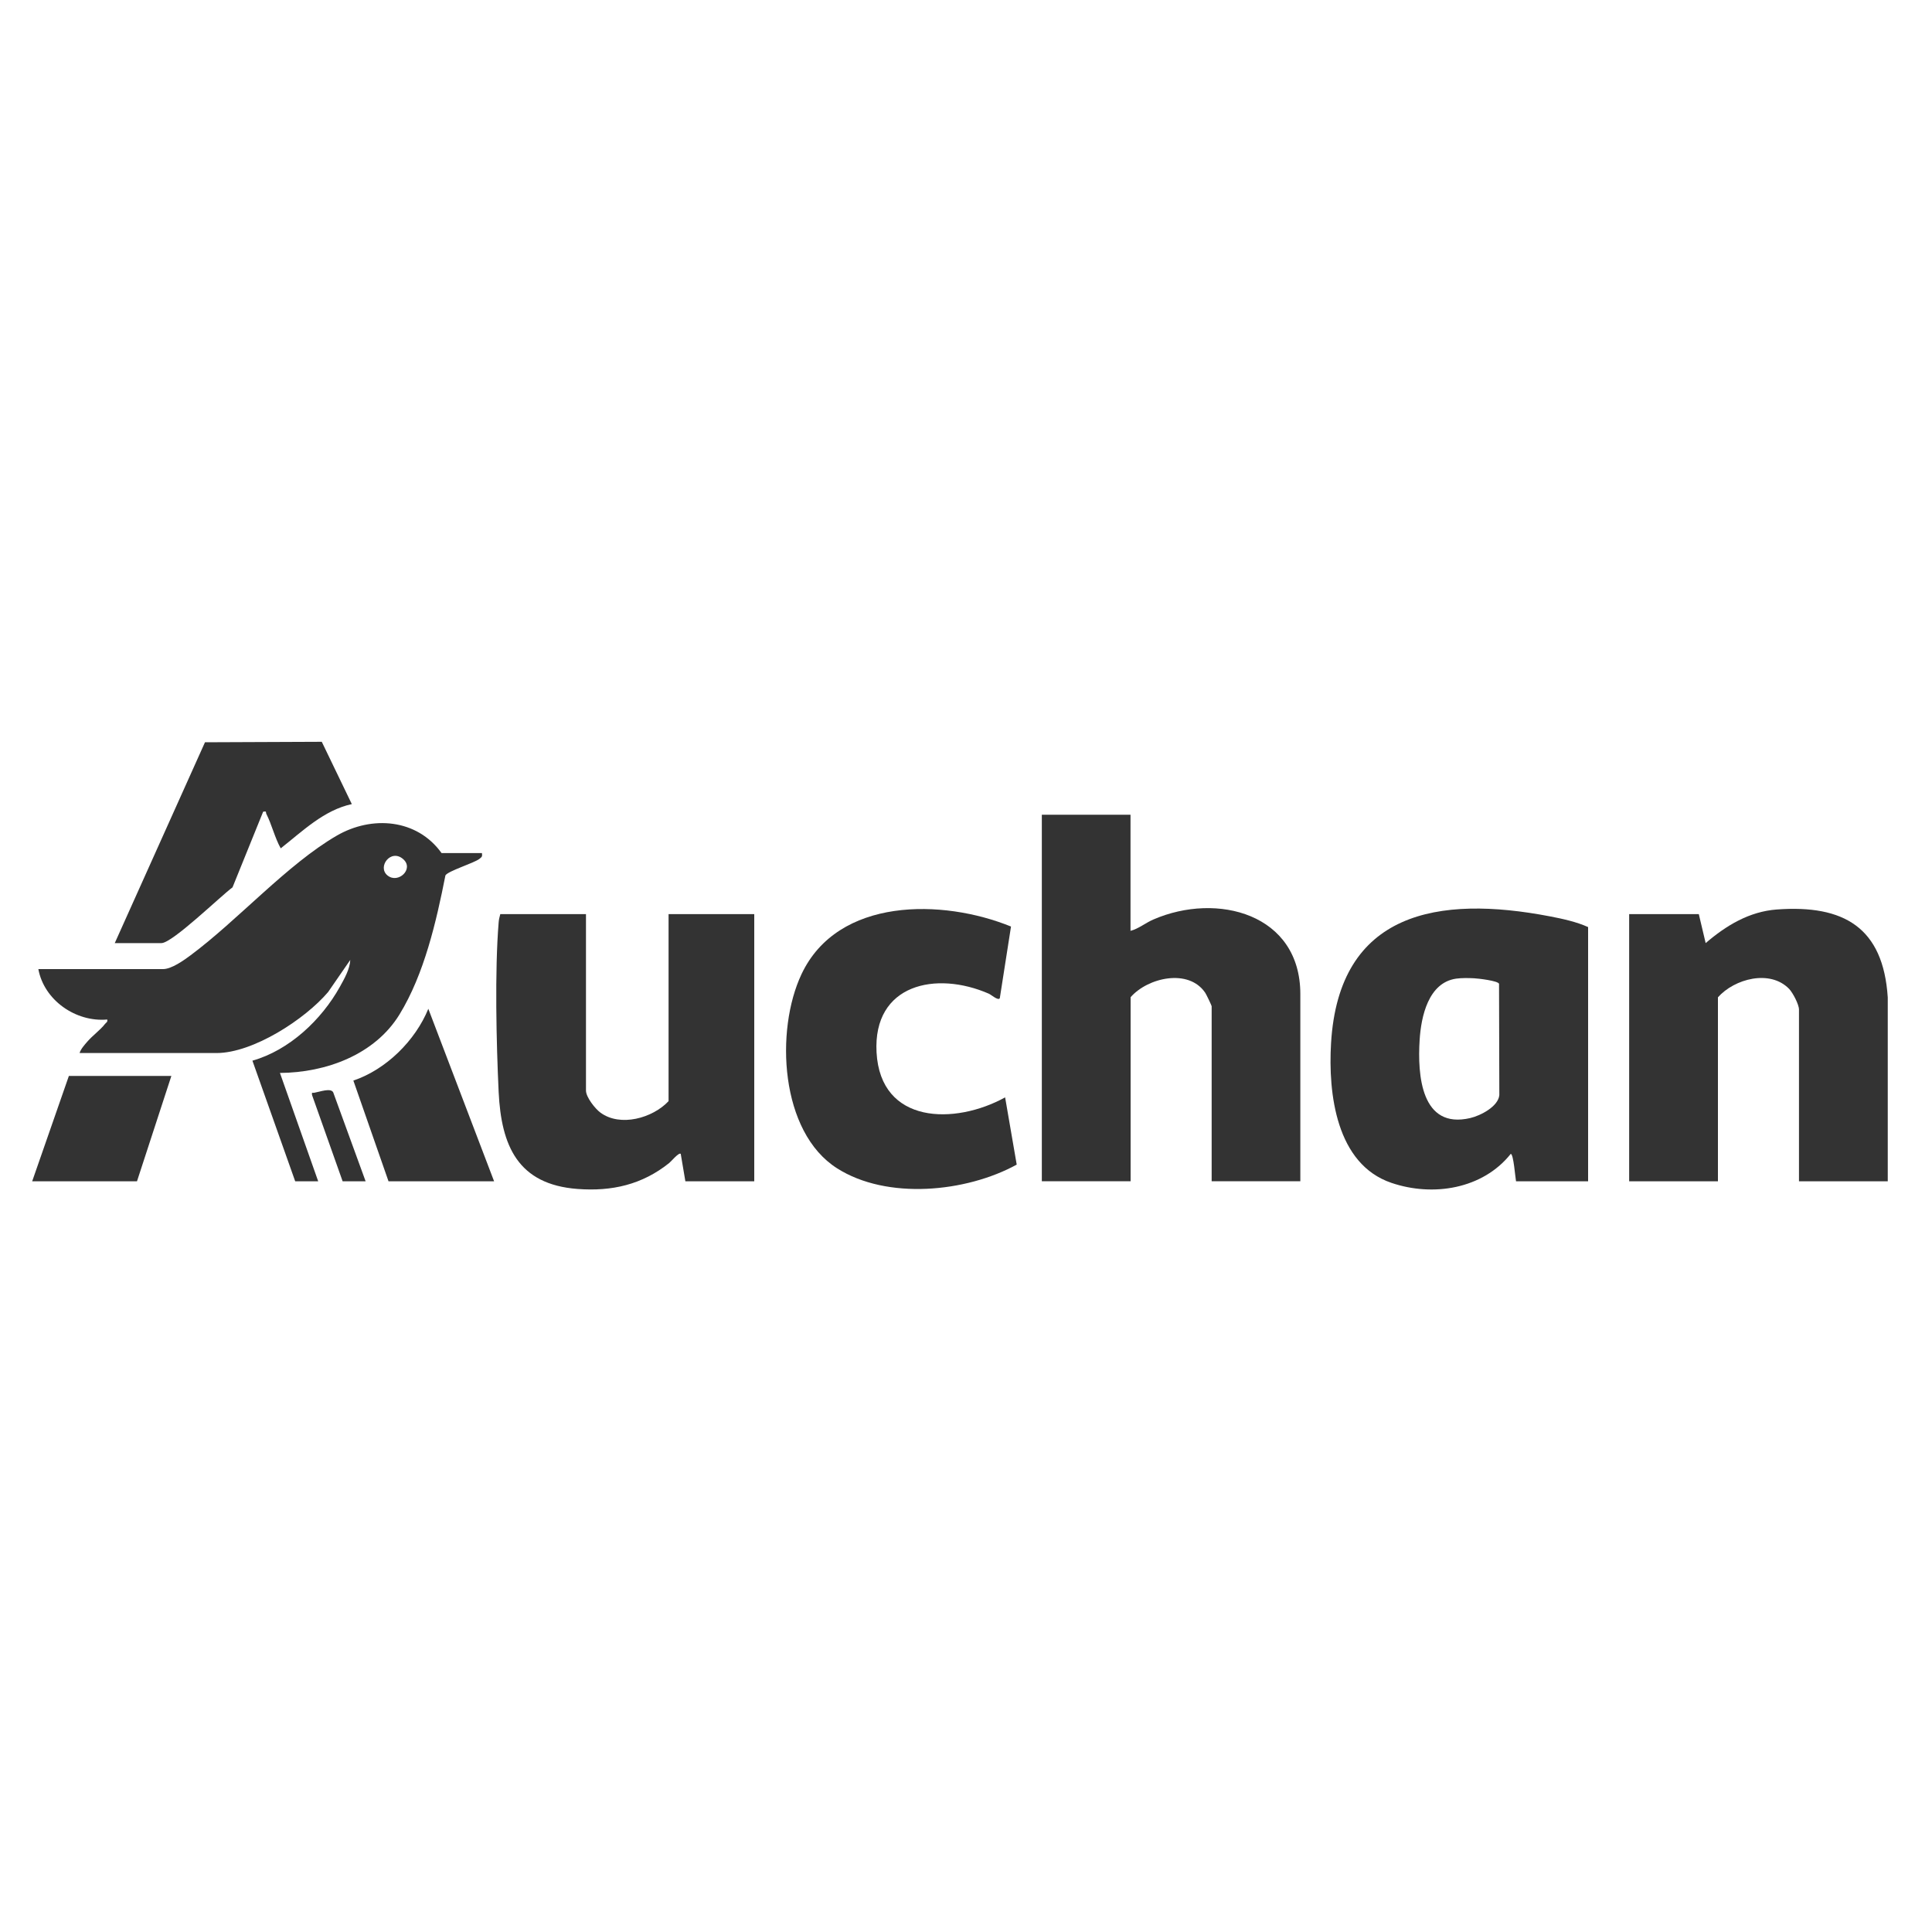
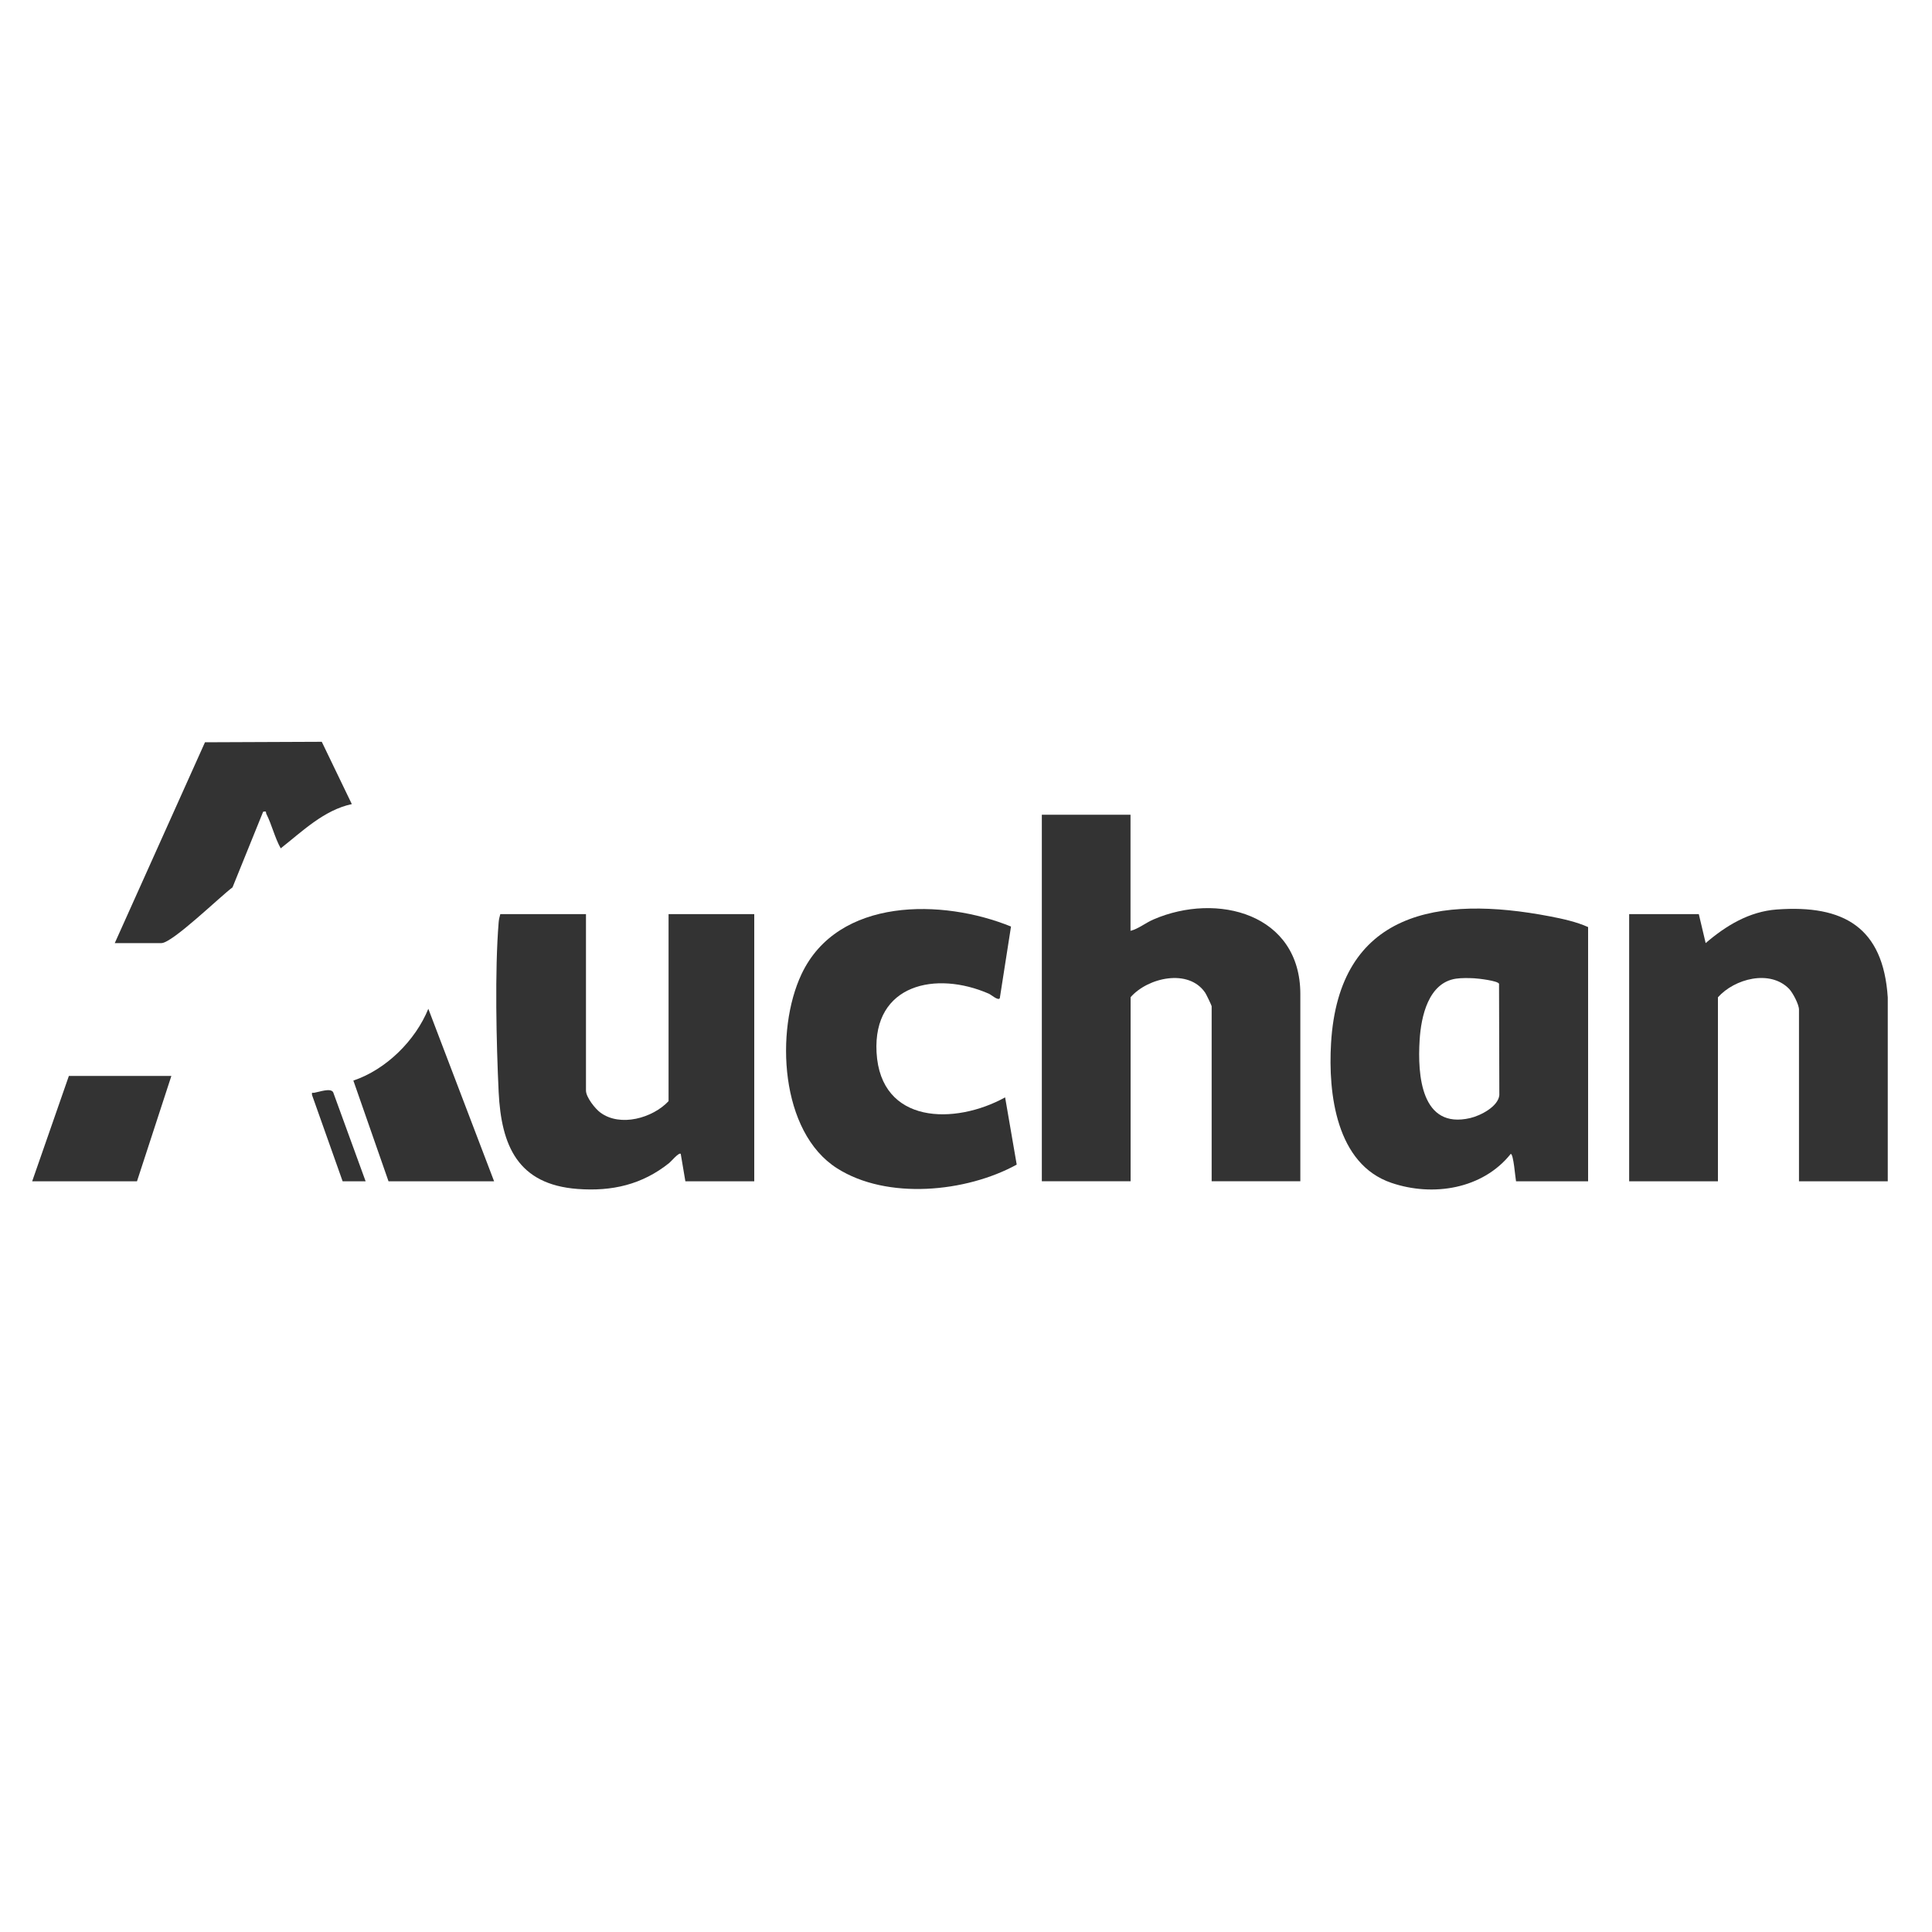
<svg xmlns="http://www.w3.org/2000/svg" id="Calque_1" viewBox="0 0 200 200">
  <defs>
    <style>      .st0 {        fill: #333;      }    </style>
  </defs>
  <path class="st0" d="M117.03,84.35v12.01c.83-.21,1.54-.82,2.38-1.18,6.59-2.85,15.21-.59,15.2,7.74v19.36h-9.18v-18.1c0-.1-.55-1.23-.66-1.4-1.72-2.56-5.96-1.58-7.73.45v19.05h-9.19v-37.94h9.19,0Z" />
-   <path class="st0" d="M49.89,88.3c.05.36,0,.41-.26.61-.57.44-3.25,1.25-3.52,1.71-.94,4.76-2.19,10.21-4.75,14.39s-7.63,6.03-12.38,6.06l3.96,11.22h-2.38l-4.43-12.49c3.82-1.08,7.15-4.23,9.05-7.64.46-.83,1.04-1.84,1.08-2.79l-2.29,3.32c-2.39,2.82-7.77,6.32-11.56,6.32h-14.17c.1-.39.53-.87.8-1.18.53-.62,1.34-1.2,1.82-1.82.12-.16.31-.2.24-.47-3.26.29-6.54-2-7.13-5.22h12.91c.88,0,2.15-.91,2.85-1.43,4.88-3.63,10.03-9.43,15.14-12.39,3.63-2.1,8.3-1.74,10.84,1.81h4.2-.02,0ZM40.12,90.63c1.1.89,2.77-.68,1.62-1.69-1.28-1.13-2.72.81-1.62,1.69Z" />
  <path class="st0" d="M164.38,122.29h-7.44c-.08-.38-.26-2.85-.55-2.84-2.91,3.65-8.06,4.46-12.35,3-5.72-1.94-6.56-9.24-6.25-14.46.81-13.64,11.14-15.34,22.65-13.13,1.31.25,2.77.57,3.96,1.11v26.32h-.02,0ZM150.73,101.31c-2.87.42-3.62,3.92-3.77,6.35-.23,3.63.15,9.27,5.24,8.08,1.07-.25,2.89-1.19,3.01-2.37l-.03-11.53c-.11-.31-2.15-.55-2.59-.57-.58-.03-1.29-.04-1.86.04Z" />
  <path class="st0" d="M195.42,122.29h-9.19v-17.78c0-.53-.64-1.74-1.02-2.14-1.98-2.04-5.66-1.05-7.37.87v19.05h-9.19v-27.66h7.21l.71,3c2.1-1.81,4.51-3.27,7.36-3.48,6.94-.51,11.02,1.86,11.49,9.1v19.05h0Z" />
  <path class="st0" d="M60.66,94.63v18.26c0,.69.95,1.89,1.5,2.29,2.05,1.51,5.4.57,7.05-1.19v-19.36h8.87v27.66h-7.13l-.48-2.84c-.18-.2-1,.79-1.19.94-2.8,2.24-5.92,2.96-9.5,2.69-6.17-.47-7.89-4.46-8.16-10.04-.24-5.1-.41-12.53,0-17.55.02-.3.09-.57.17-.86,0,0,8.87,0,8.87,0Z" />
  <path class="st0" d="M104.66,95.91l-1.16,7.42c-.16.3-.88-.35-1.13-.46-5.46-2.39-12.01-1.01-11.63,6.07.41,7.47,8.12,7.52,13.31,4.66l1.2,6.96c-5.23,2.87-13.42,3.68-18.6.38-5.91-3.75-6.42-14.28-3.68-20.09,3.76-7.99,14.62-7.82,21.7-4.93h0Z" />
  <path class="st0" d="M11.88,97.63l9.34-20.79,12.09-.05,3.11,6.45c-2.89.62-5.12,2.82-7.36,4.58-.62-1.11-.92-2.45-1.49-3.57-.08-.17.08-.3-.33-.22l-3.17,7.83c-1.23.9-6.23,5.77-7.36,5.77,0,0-4.83,0-4.83,0Z" />
  <path class="st0" d="M51.15,122.29h-10.93l-3.64-10.43c3.39-1.14,6.42-4.14,7.76-7.43,0,0,6.81,17.86,6.81,17.86Z" />
  <polygon class="st0" points="17.74 111.38 14.18 122.29 3.33 122.29 7.13 111.38 17.74 111.38" />
  <path class="st0" d="M37.85,122.29h-2.38l-3.17-8.94c-.04-.34.03-.19.24-.23.58-.1,1.68-.52,1.95-.05,0,0,3.36,9.22,3.36,9.22Z" />
</svg>